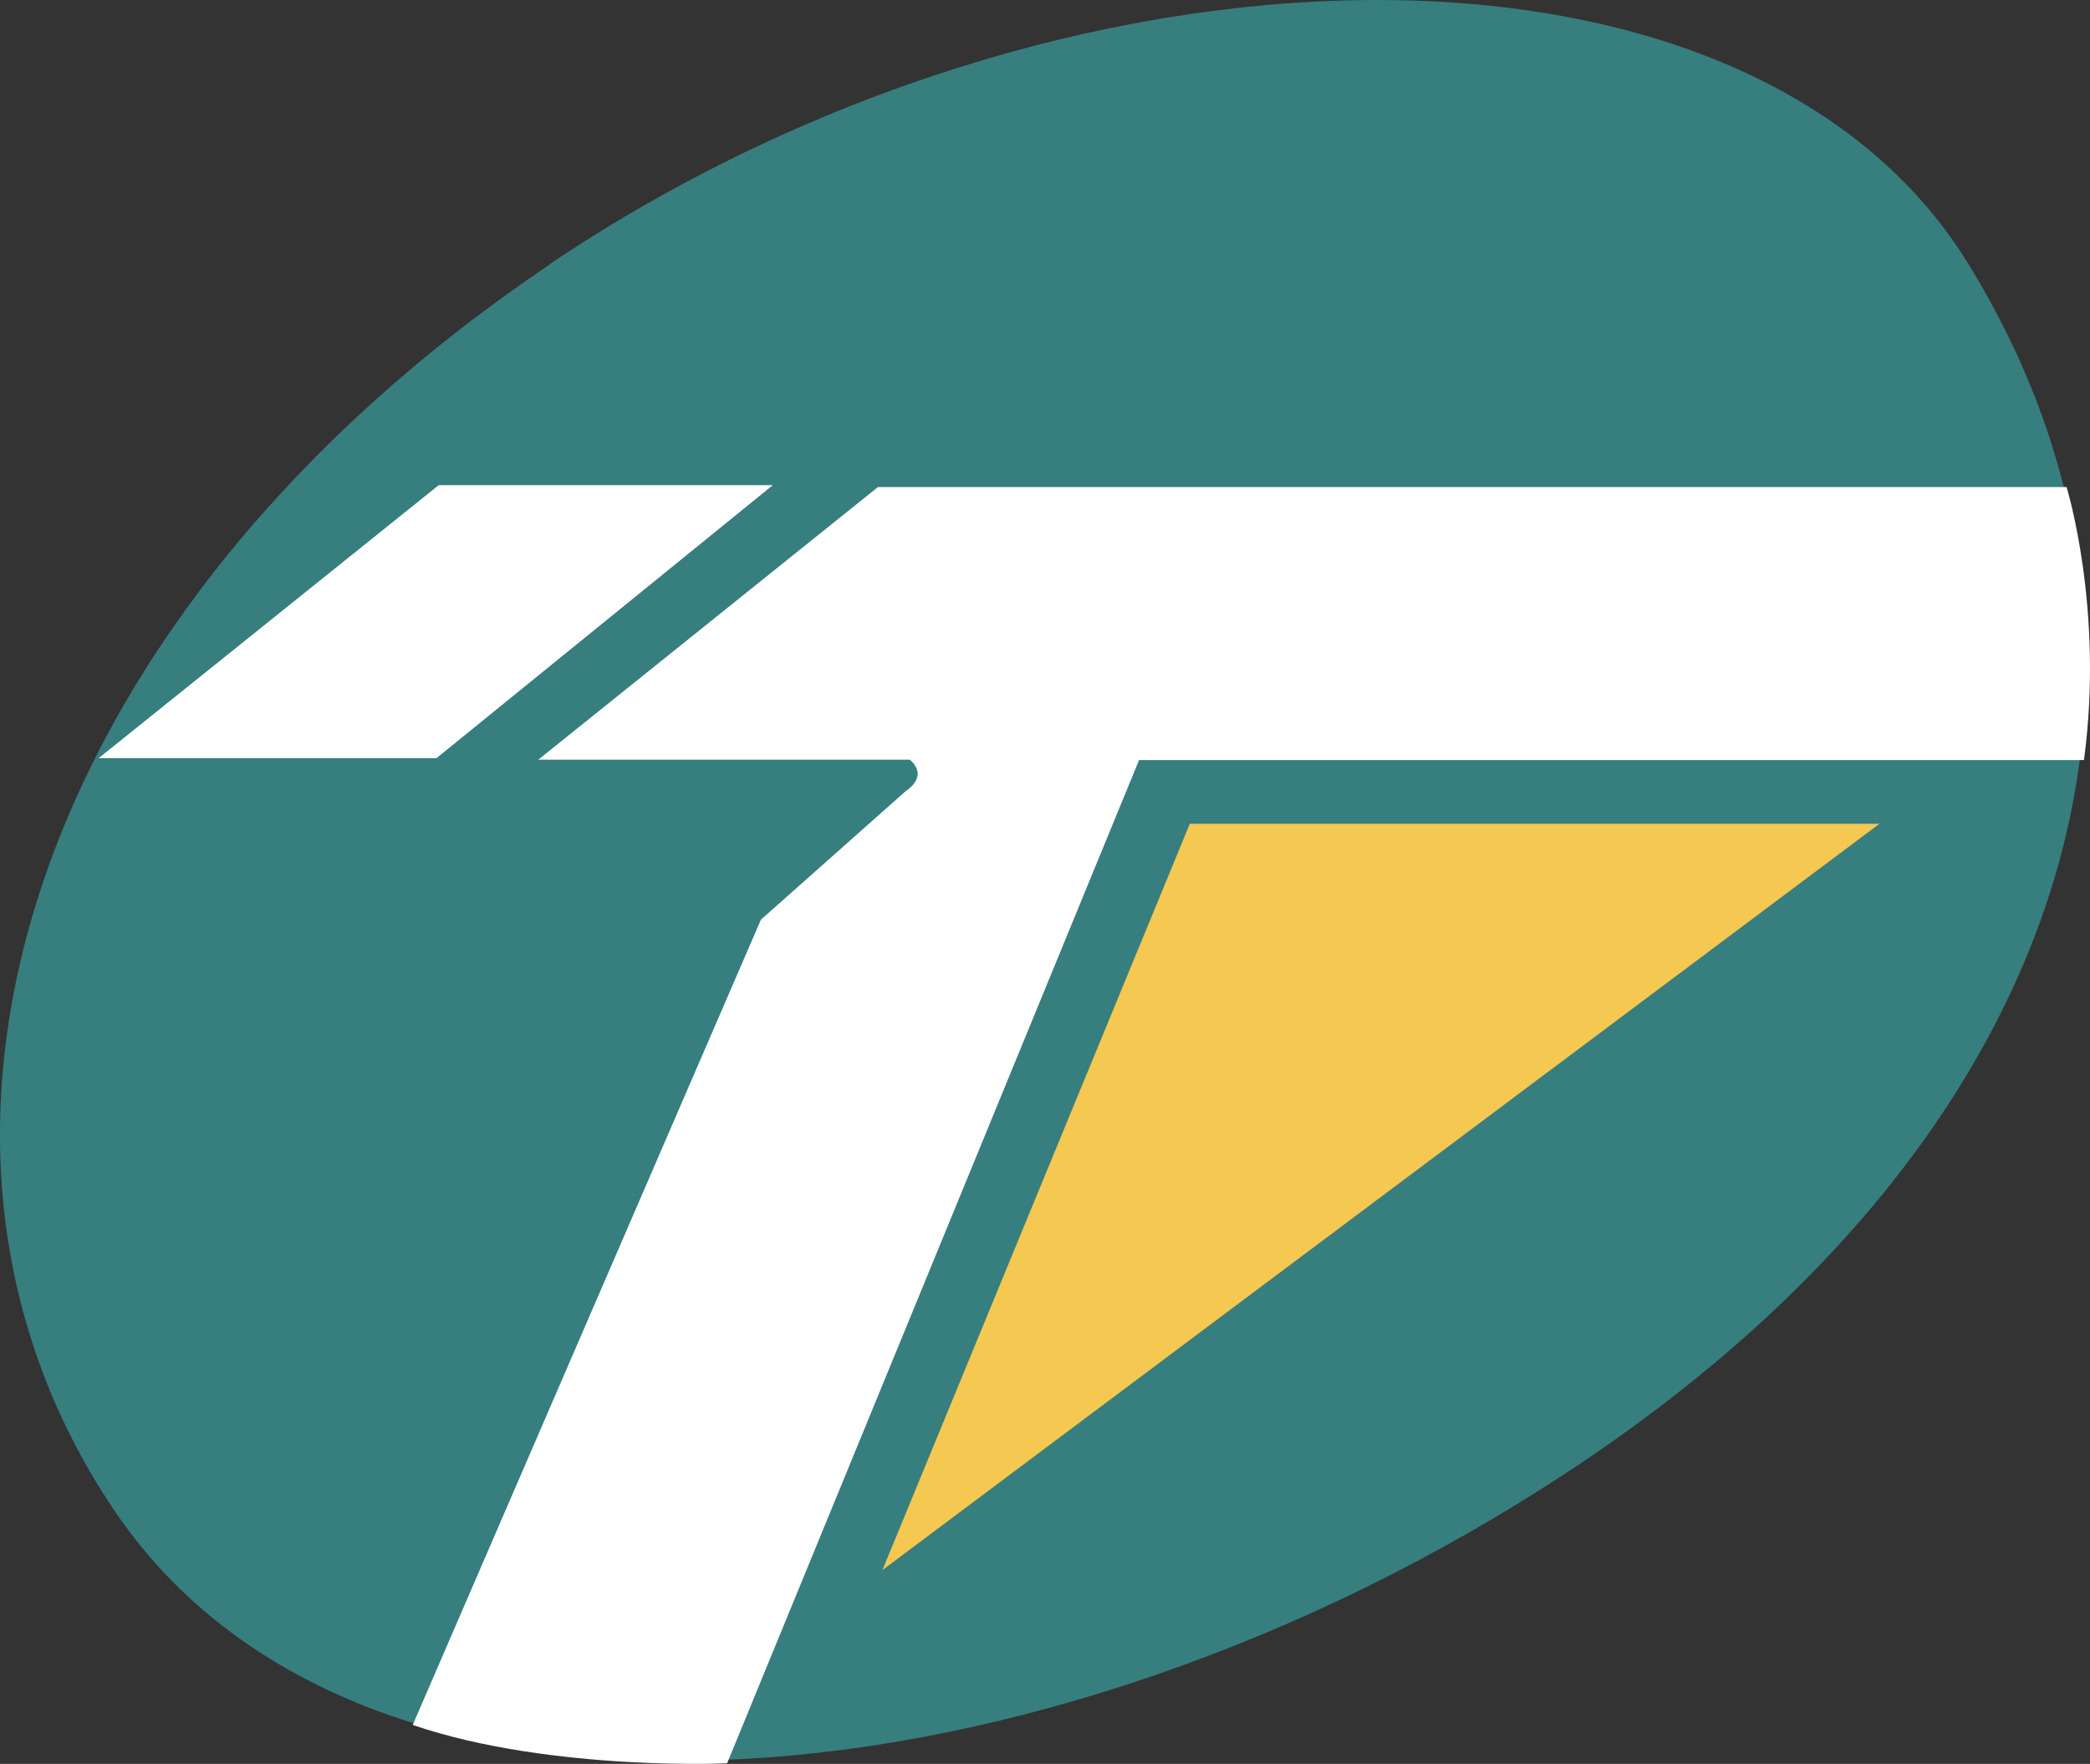
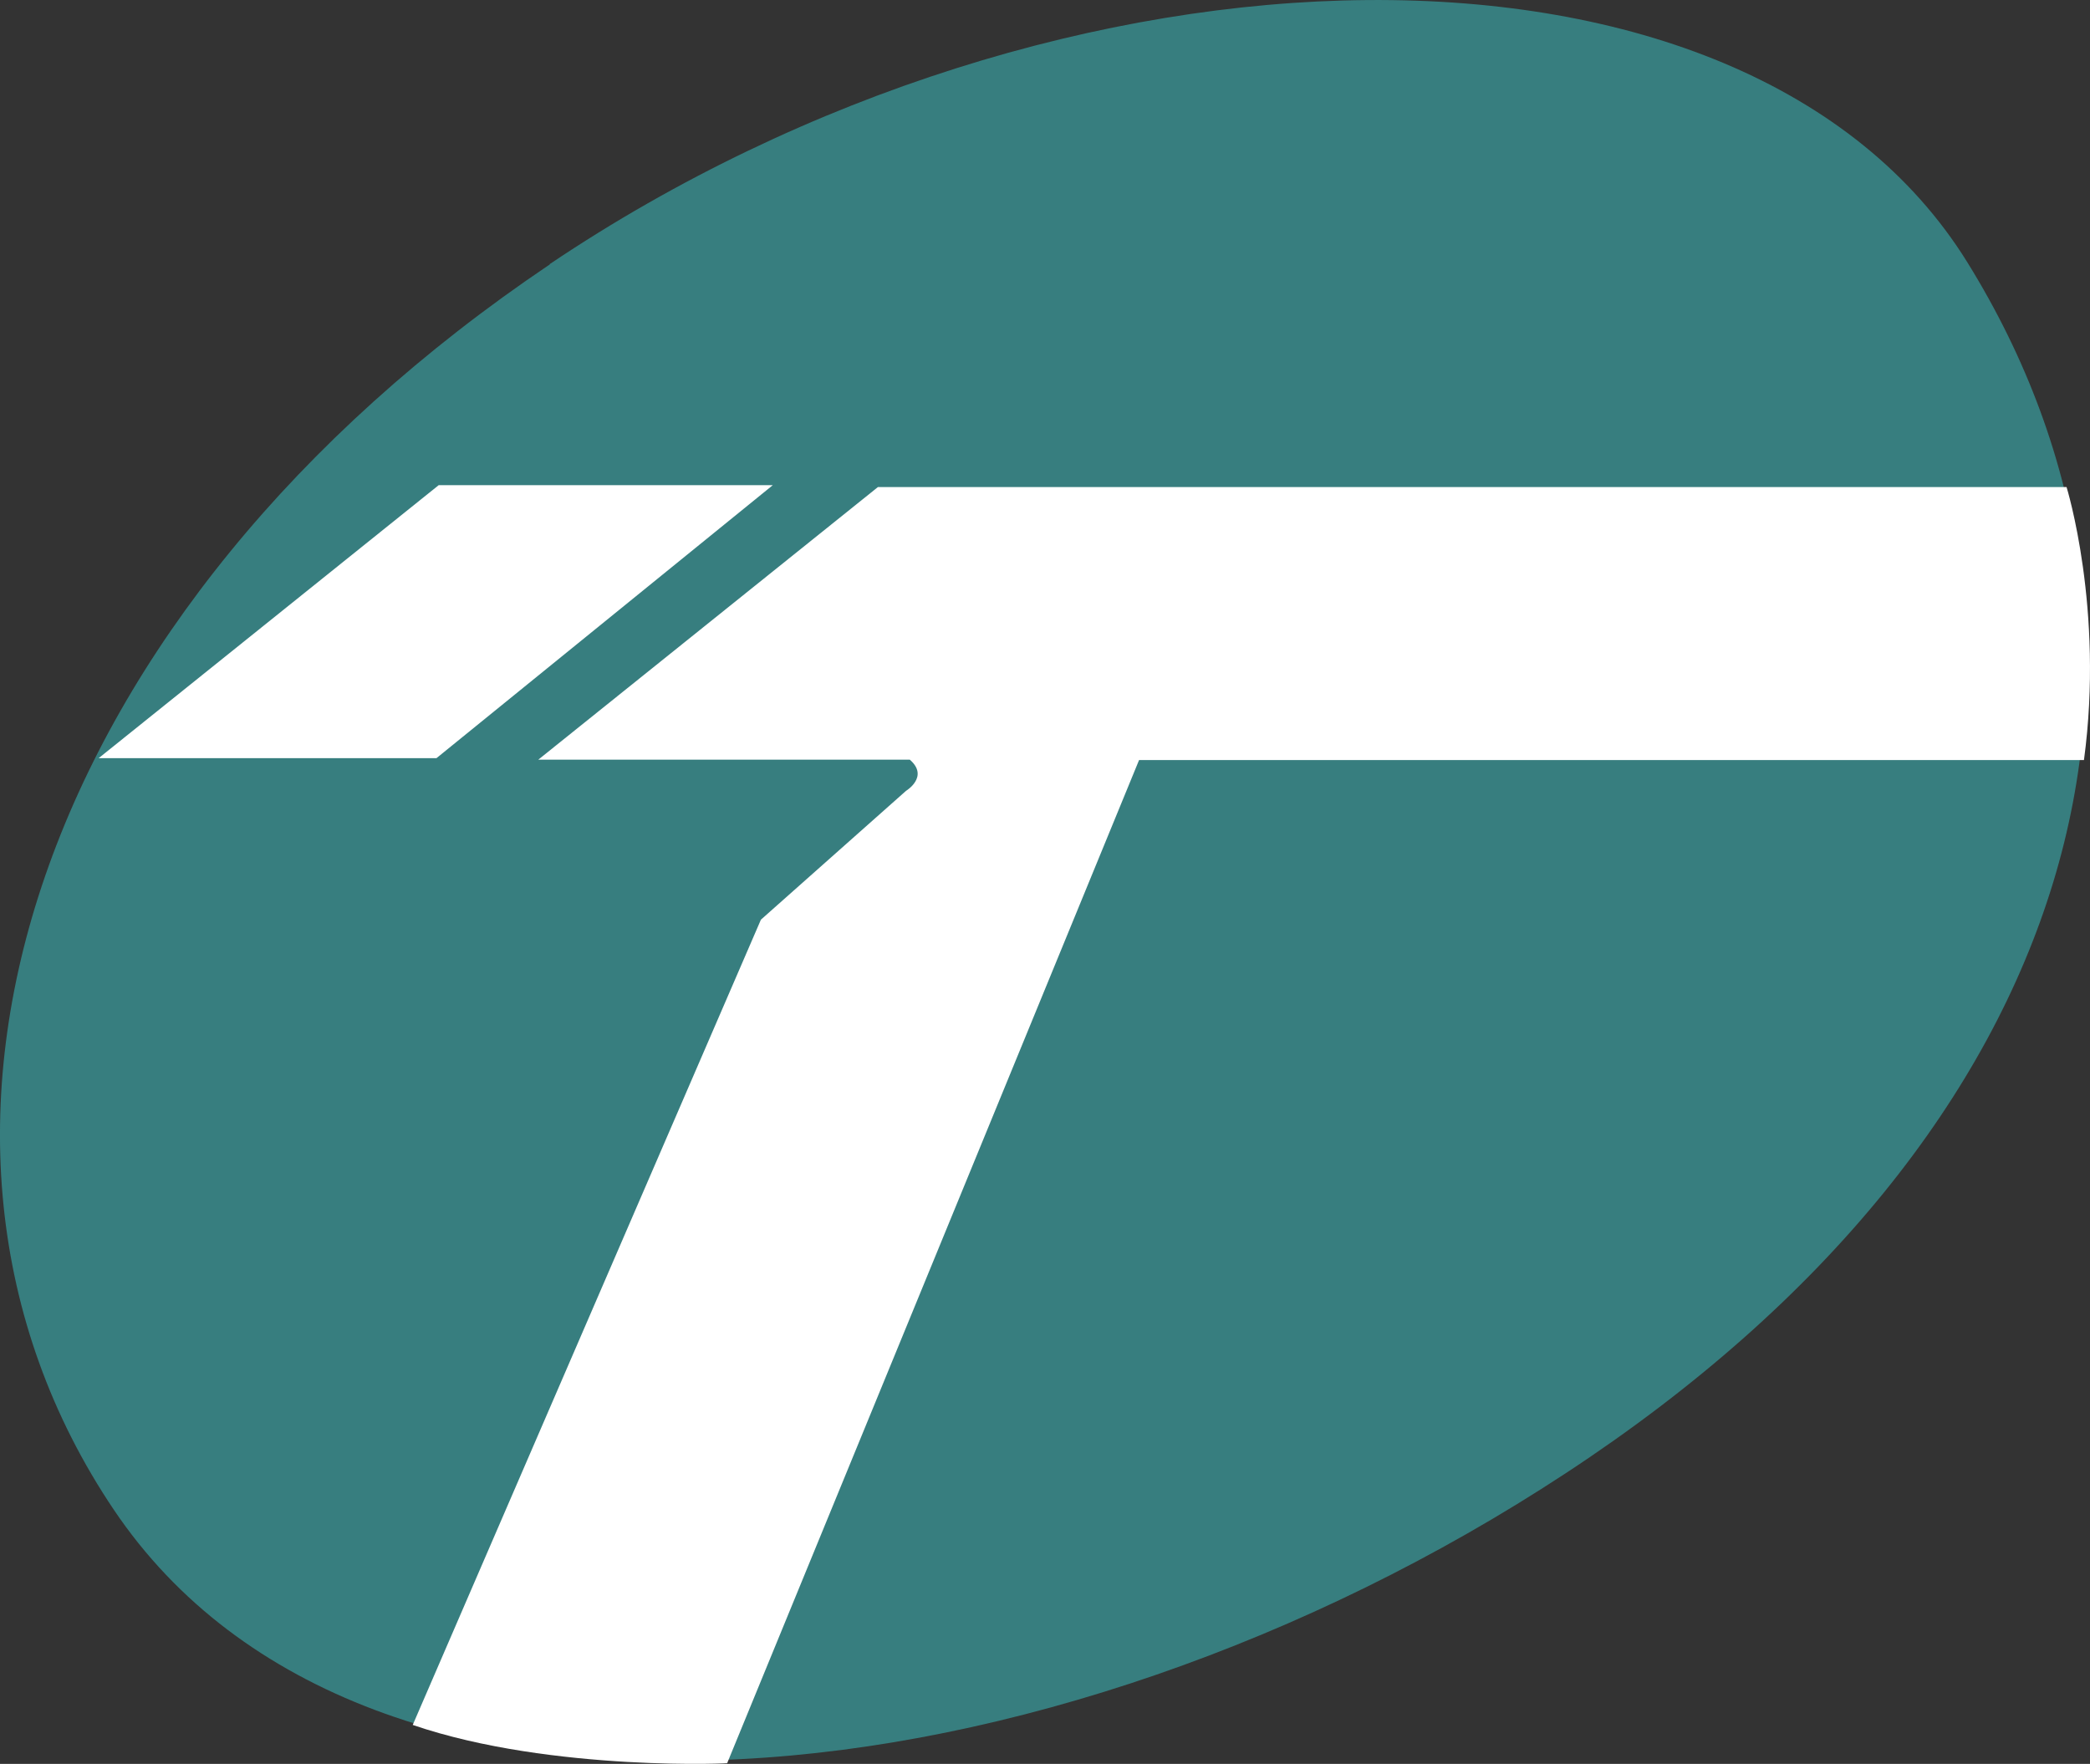
<svg xmlns="http://www.w3.org/2000/svg" id="_レイヤー_2" viewBox="0 0 564.26 476.2">
  <rect x="0" y="0" width="564.26" height="476.2" fill="#333333" stroke="none" />
  <defs>
    <style>.cls-1{fill:none;}.cls-2{fill:#f5c851;}.cls-3{fill:#fff;}.cls-4{fill:#377e7f;}</style>
  </defs>
  <g id="_レイヤー_1-2">
    <g id="_レイヤー_1-3">
      <g id="_レイヤー_1-2">
-         <path class="cls-4" d="m148.43,71.39C10.23,164.39-37.37,306.39,30.73,407.59c68.1,101.2,252.7,81.6,391.9-9.8,142.2-93.2,172.8-223.3,108.5-327-59.9-96.5-244.5-92.4-382.7.5h0v.1Z" />
+         <path class="cls-4" d="m148.43,71.39C10.23,164.39-37.37,306.39,30.73,407.59c68.1,101.2,252.7,81.6,391.9-9.8,142.2-93.2,172.8-223.3,108.5-327-59.9-96.5-244.5-92.4-382.7.5h0Z" />
        <path class="cls-3" d="m562.63,205.19h-255.1l-111.2,270.8c3.6,0-47.2,2.6-84.9-10.3l94-217.4,39.2-34.8s6.3-3.8,1-8.4h-100.3l91.7-73.6h320.9s10.2,32.9,4.7,73.7h0Z" />
-         <polygon class="cls-2" points="321.23 222.39 238.23 423.89 507.43 222.39 321.23 222.39" />
        <polygon class="cls-3" points="118.43 130.99 26.63 204.69 117.83 204.69 208.63 130.99 118.43 130.99" />
-         <line class="cls-1" x1="117.73" y1="131.29" x2="28.93" y2="204.19" />
      </g>
    </g>
  </g>
</svg>